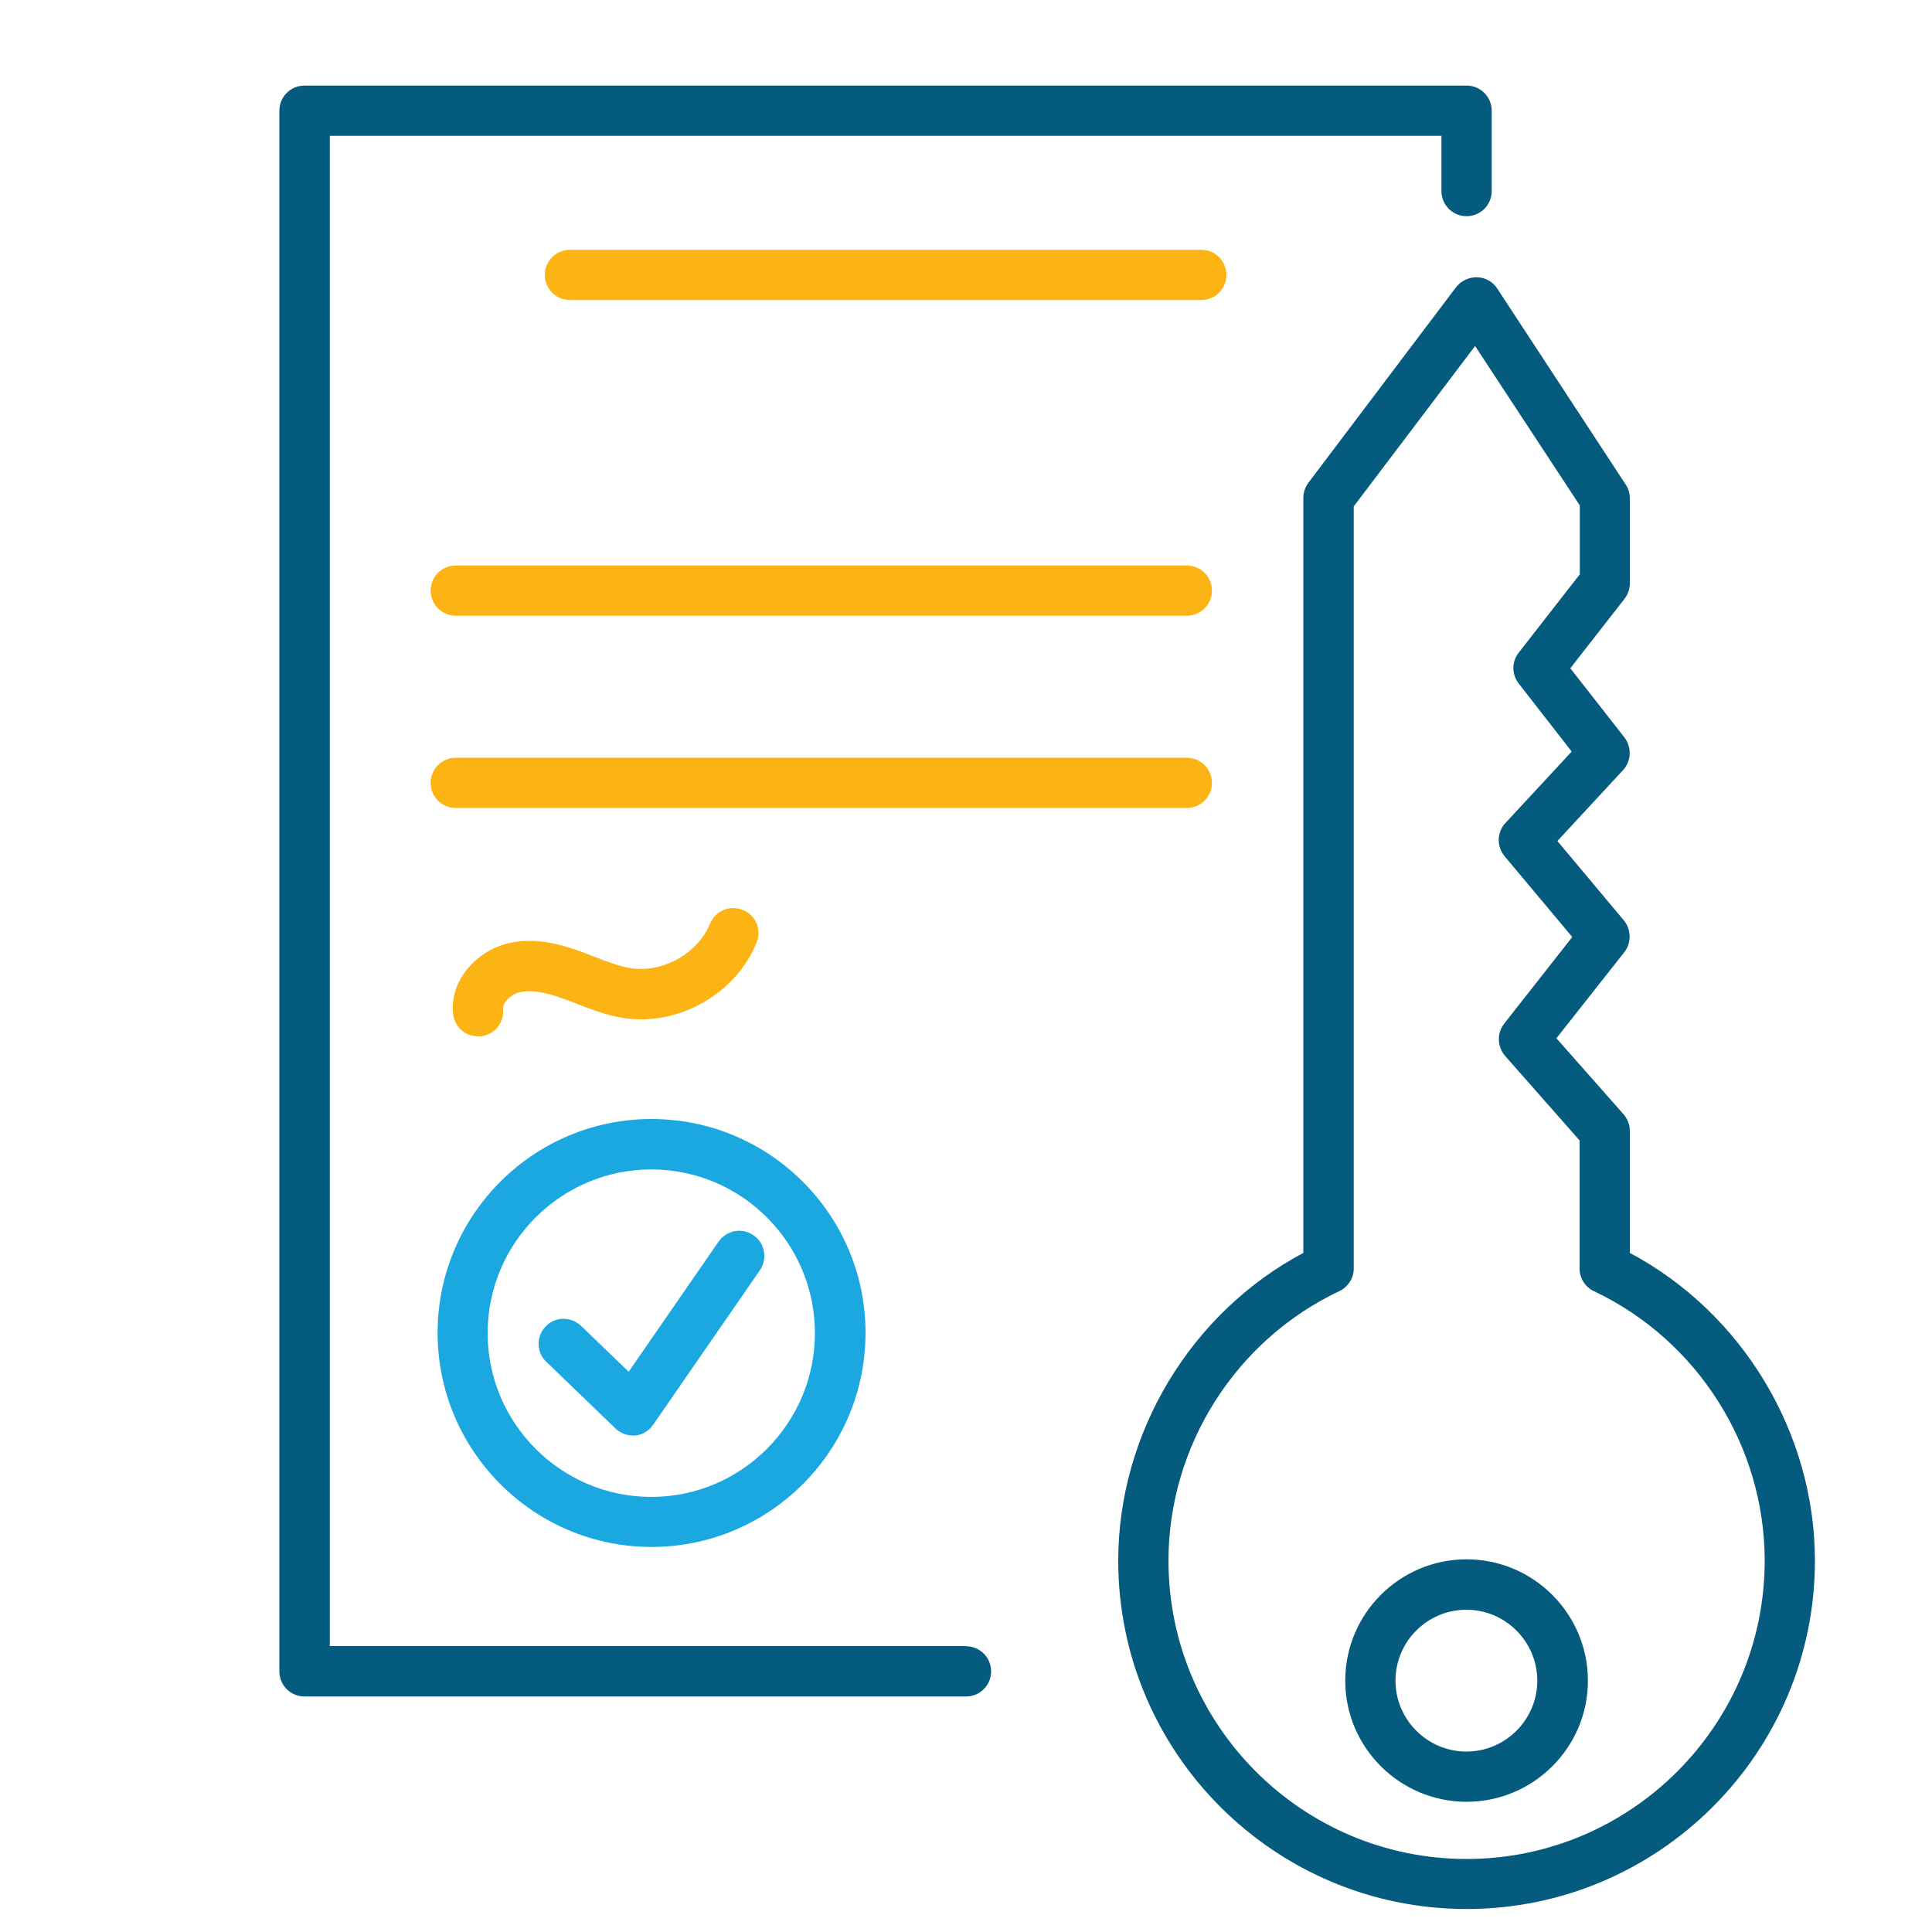
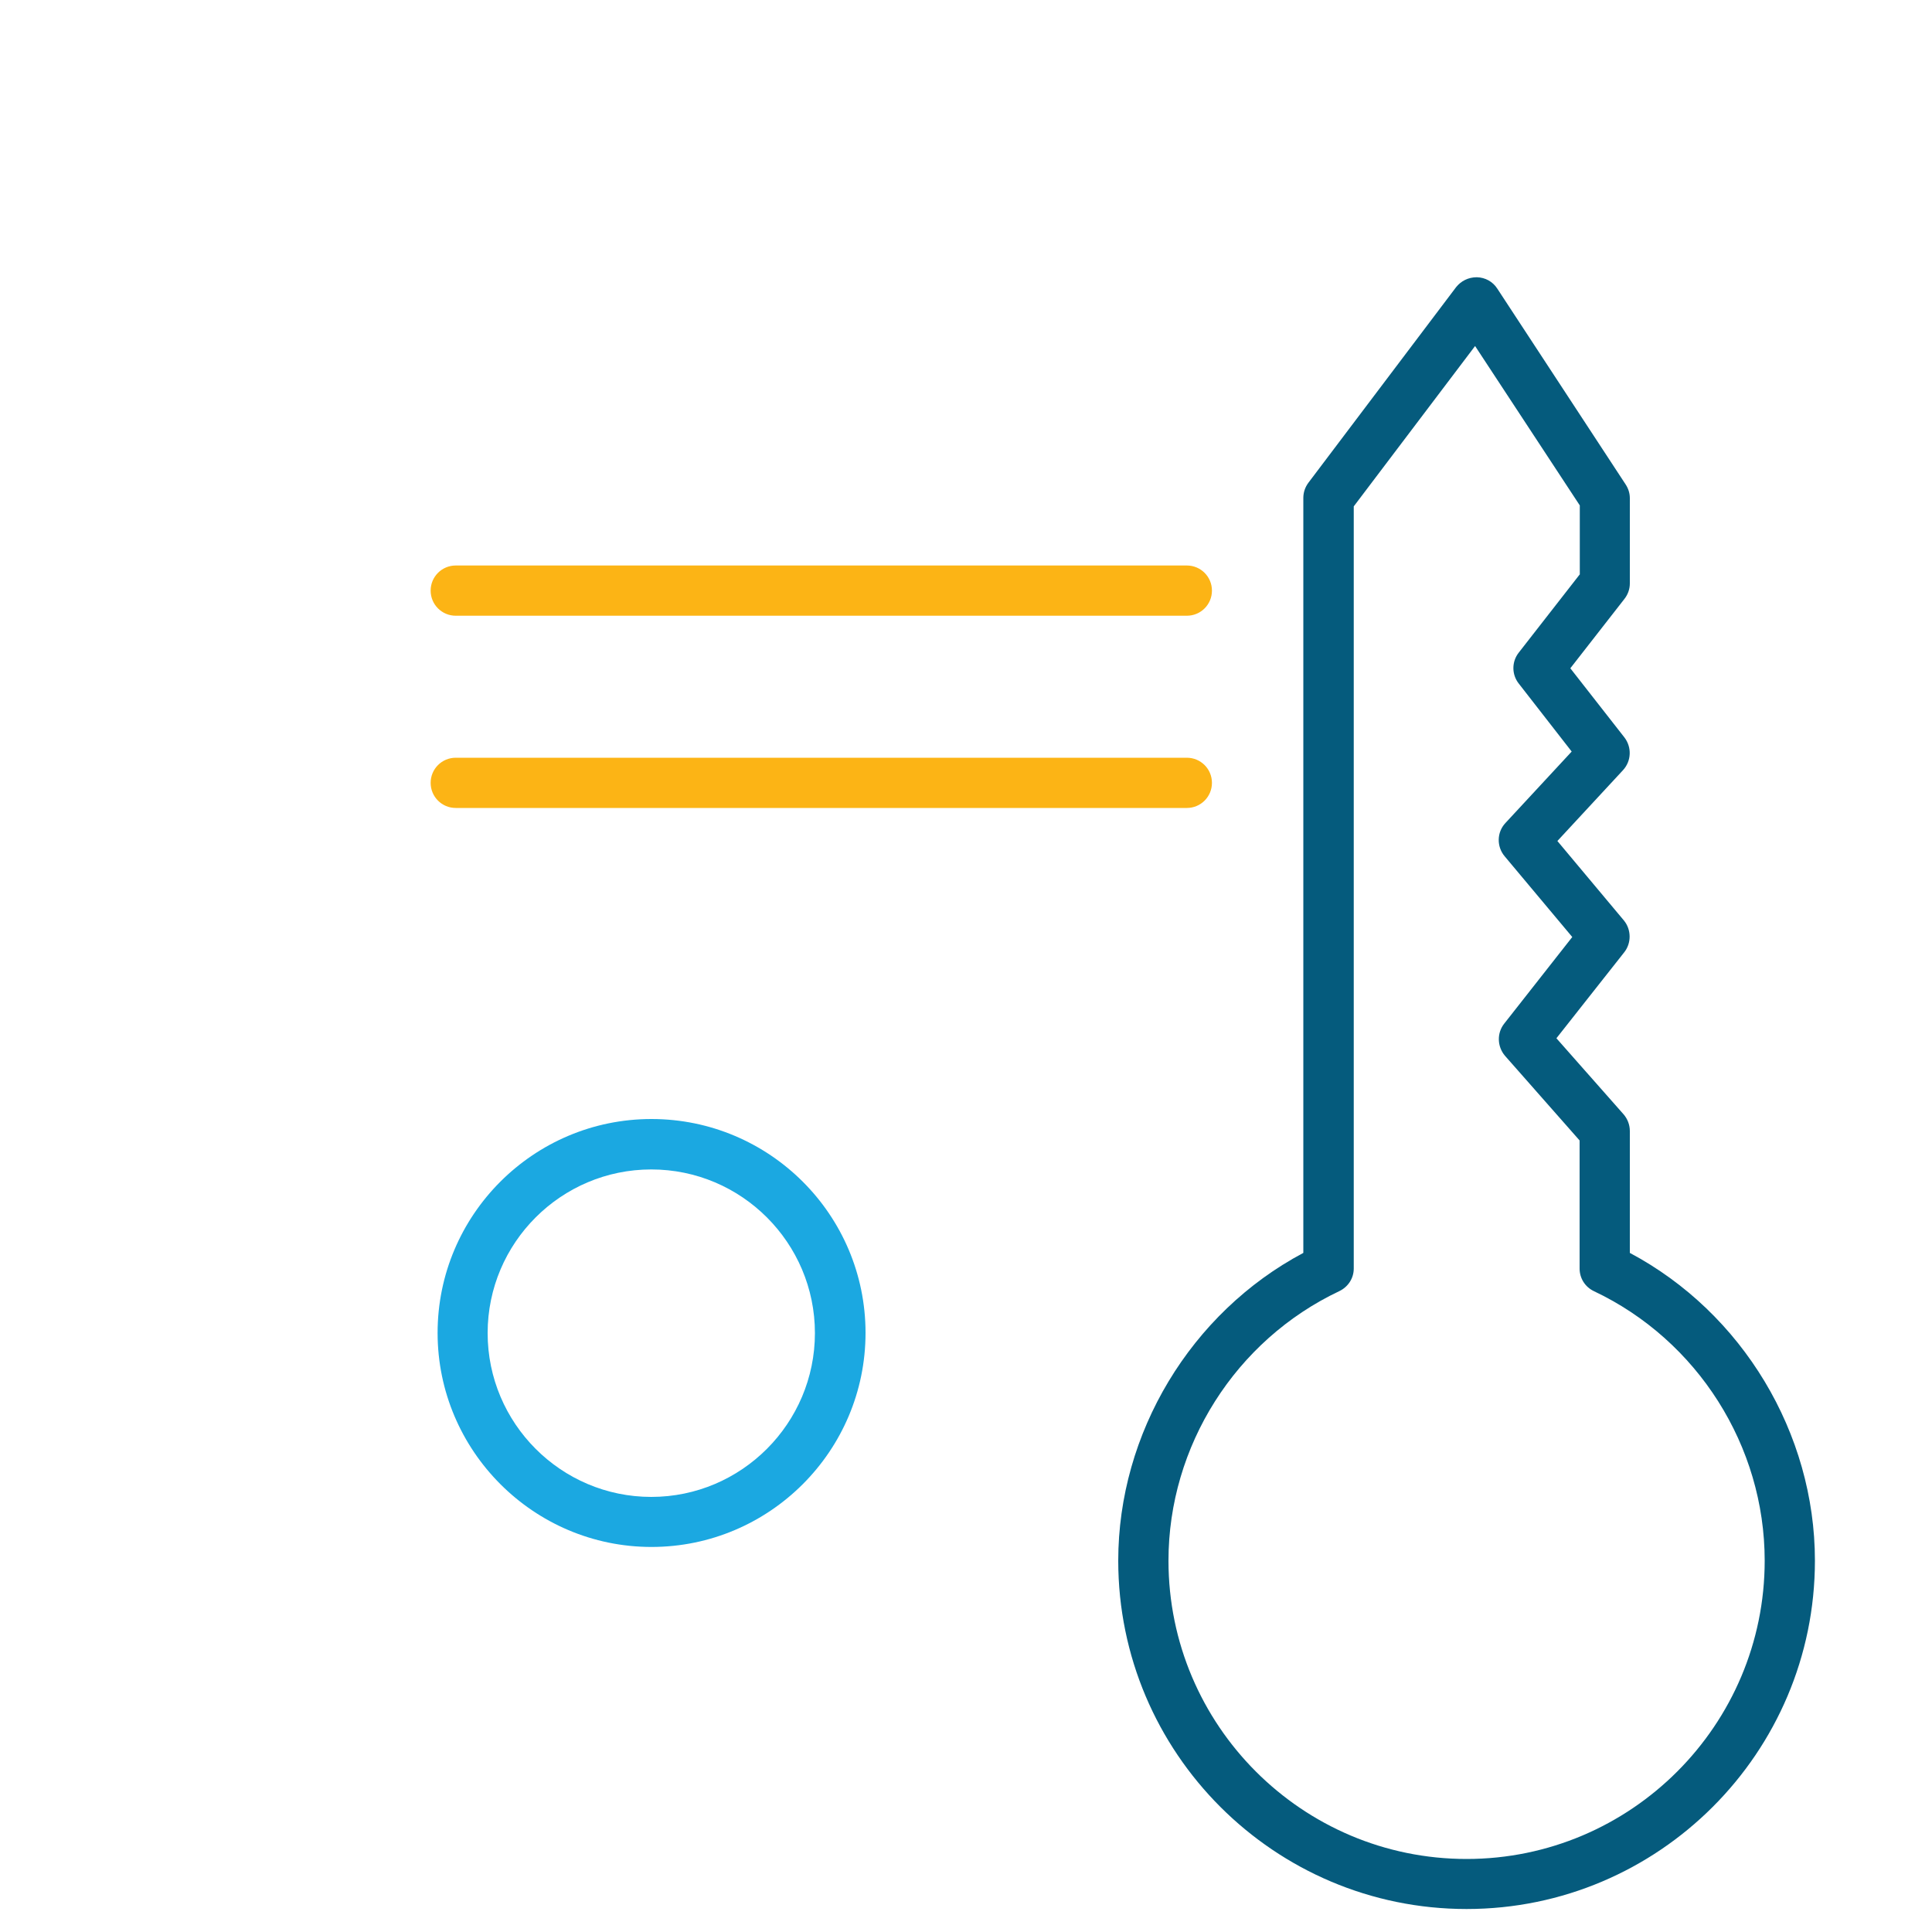
<svg xmlns="http://www.w3.org/2000/svg" id="d" data-name="—ÎÓÈ_2" viewBox="0 0 100 100">
  <defs>
    <style>
      .e {
        fill: #1ba8e1;
      }

      .f {
        fill: #fcb415;
      }

      .g {
        fill: #055b7d;
      }
    </style>
  </defs>
-   <path class="g" d="M50.01,85.2H17.07V7.03h57.54v2.86c0,.72.58,1.3,1.3,1.3s1.3-.58,1.3-1.3v-4.16c0-.72-.58-1.3-1.3-1.3H15.76c-.72,0-1.3.58-1.3,1.3v80.78c0,.72.58,1.3,1.3,1.3h34.24c.72,0,1.3-.58,1.3-1.3s-.58-1.3-1.3-1.3Z" />
  <path class="e" d="M33.72,80.07c6.11,0,11.08-4.97,11.08-11.08s-4.97-11.07-11.08-11.07-11.07,4.97-11.07,11.07,4.97,11.08,11.07,11.08ZM25.24,69c0-4.67,3.8-8.47,8.47-8.47s8.47,3.8,8.47,8.47-3.8,8.48-8.47,8.48-8.47-3.81-8.47-8.48Z" />
-   <path class="e" d="M31.84,73.93c.25.23.57.37.9.37.05,0,.1,0,.13,0,.38-.03.72-.24.94-.56l5.52-7.99c.2-.29.27-.64.21-.98s-.25-.64-.54-.83c-.59-.42-1.4-.26-1.81.33l-4.65,6.73-2.46-2.37c-.25-.24-.58-.37-.93-.37-.35,0-.67.15-.91.4-.24.25-.37.58-.36.92,0,.35.15.68.4.91l3.57,3.44Z" />
-   <path class="f" d="M63.48,14.23c0-.72-.58-1.3-1.3-1.3H29.5c-.72,0-1.3.58-1.3,1.3s.58,1.3,1.3,1.3h32.68c.72,0,1.3-.58,1.3-1.3Z" />
  <path class="f" d="M61.43,29.27H23.59c-.72,0-1.3.58-1.3,1.3s.58,1.3,1.3,1.3h37.84c.72,0,1.3-.58,1.3-1.3s-.58-1.3-1.3-1.3Z" />
  <path class="g" d="M84.36,64.86v-6.32c0-.32-.12-.63-.33-.87l-3.47-3.93,3.51-4.45c.38-.48.37-1.18-.02-1.65l-3.44-4.11,3.4-3.67c.43-.47.46-1.18.07-1.69l-2.8-3.58,2.8-3.59c.18-.23.28-.51.28-.8v-4.42c0-.25-.08-.5-.22-.71l-6.64-10.13c-.23-.36-.62-.58-1.06-.59-.45,0-.82.2-1.07.51l-7.65,10.13c-.17.23-.26.5-.26.78v39.08c-5.83,3.1-9.58,9.33-9.58,15.93,0,9.95,8.09,18.03,18.03,18.03s18.03-8.09,18.03-18.03c0-6.6-3.75-12.83-9.58-15.93ZM81.76,29.74l-3.15,4.04c-.37.47-.37,1.13,0,1.6l2.74,3.52-3.43,3.7c-.45.48-.46,1.22-.04,1.72l3.5,4.18-3.52,4.48c-.39.49-.37,1.19.04,1.67l3.86,4.38v6.63c0,.5.28.95.74,1.17,5.37,2.54,8.84,8.02,8.84,13.95,0,8.51-6.92,15.44-15.43,15.44s-15.43-6.92-15.43-15.44c0-5.93,3.47-11.41,8.84-13.95.46-.22.75-.67.75-1.17V26.21l6.28-8.3,5.42,8.25v3.58Z" />
-   <path class="g" d="M69.63,86.99c0,3.46,2.82,6.27,6.28,6.27s6.28-2.81,6.28-6.27-2.82-6.28-6.28-6.28-6.28,2.81-6.28,6.28ZM72.23,86.99c0-2.03,1.65-3.67,3.67-3.67s3.67,1.65,3.67,3.67-1.65,3.67-3.67,3.67-3.67-1.65-3.67-3.67Z" />
  <path class="f" d="M62.73,40.52c0-.72-.58-1.3-1.3-1.3H23.59c-.72,0-1.3.58-1.3,1.3s.58,1.3,1.3,1.3h37.84c.72,0,1.3-.58,1.3-1.3Z" />
-   <path class="f" d="M24.88,53.64c.71-.07,1.23-.71,1.16-1.43-.03-.27.33-.7.82-.84.56-.14,1.26-.05,2.26.31l.7.26c.74.29,1.57.62,2.51.76,2.82.41,5.76-1.27,6.83-3.91.13-.32.13-.68,0-.99-.13-.32-.38-.57-.71-.7-.67-.27-1.43.04-1.7.71-.63,1.53-2.41,2.54-4.05,2.31-.62-.09-1.26-.34-1.94-.6l-.75-.29c-1.04-.37-2.42-.75-3.81-.38-1.49.39-2.93,1.85-2.75,3.62.07.67.62,1.17,1.29,1.17.05,0,.09,0,.14,0Z" />
</svg>